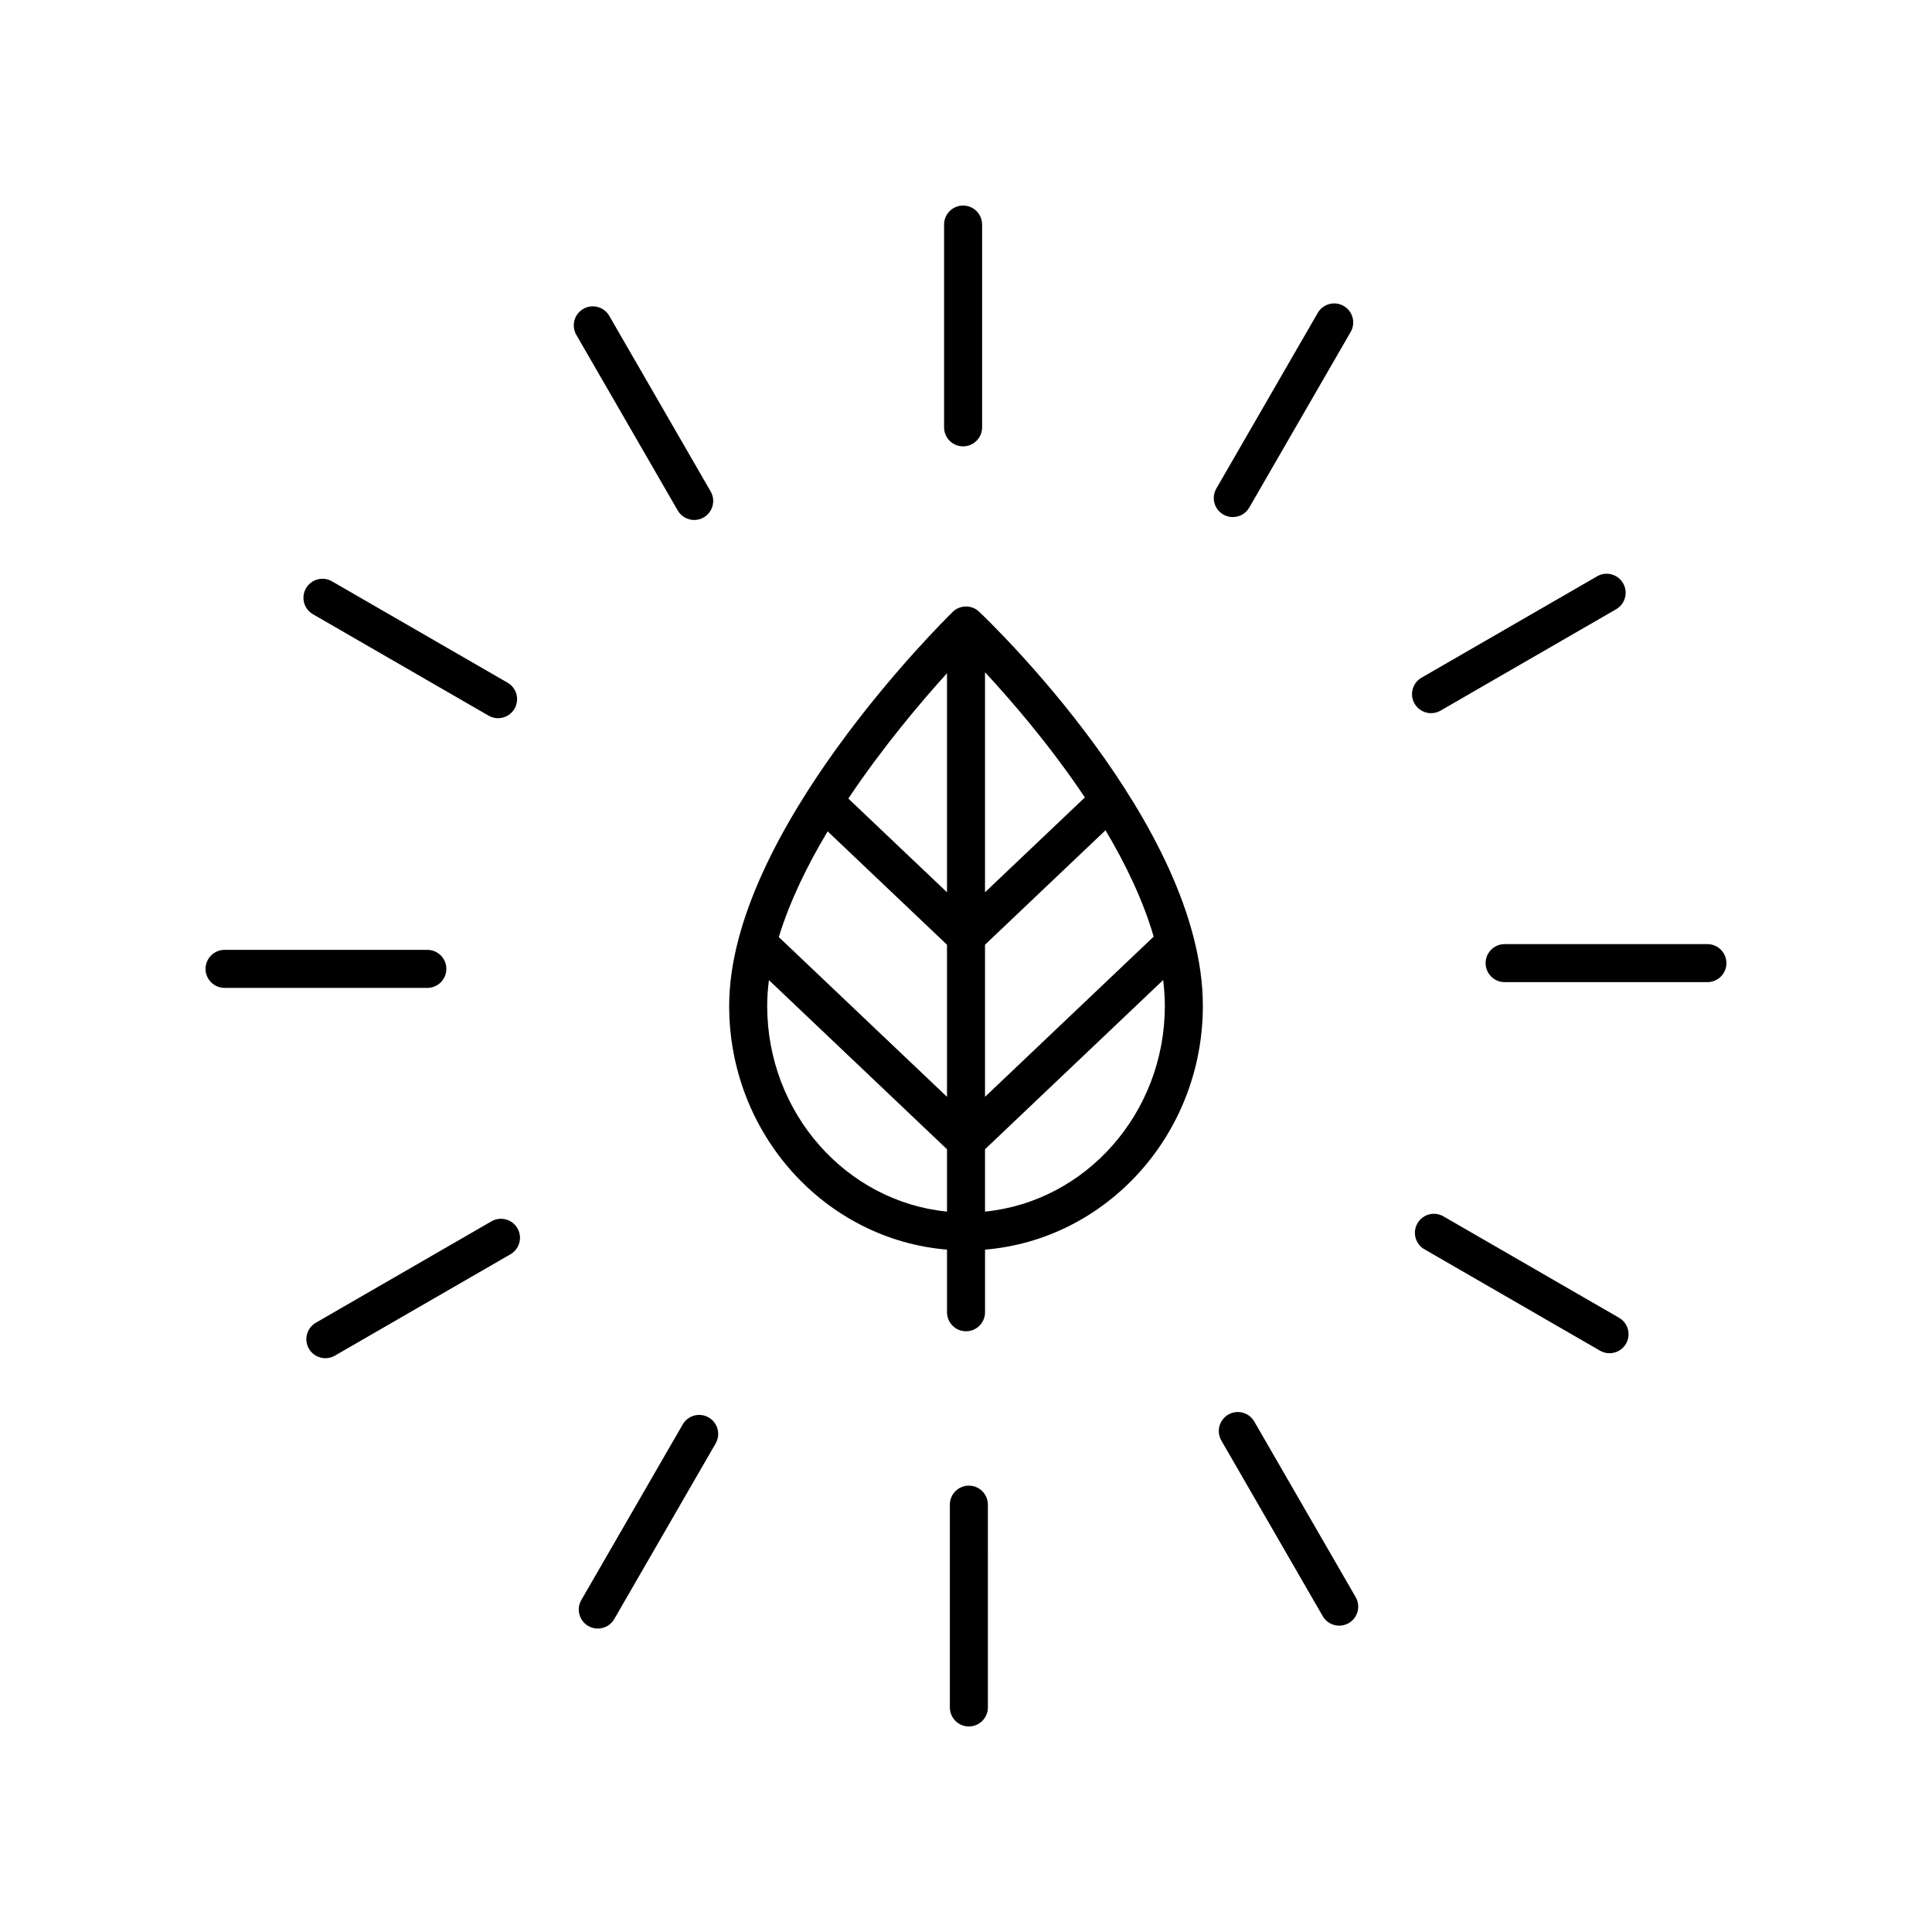
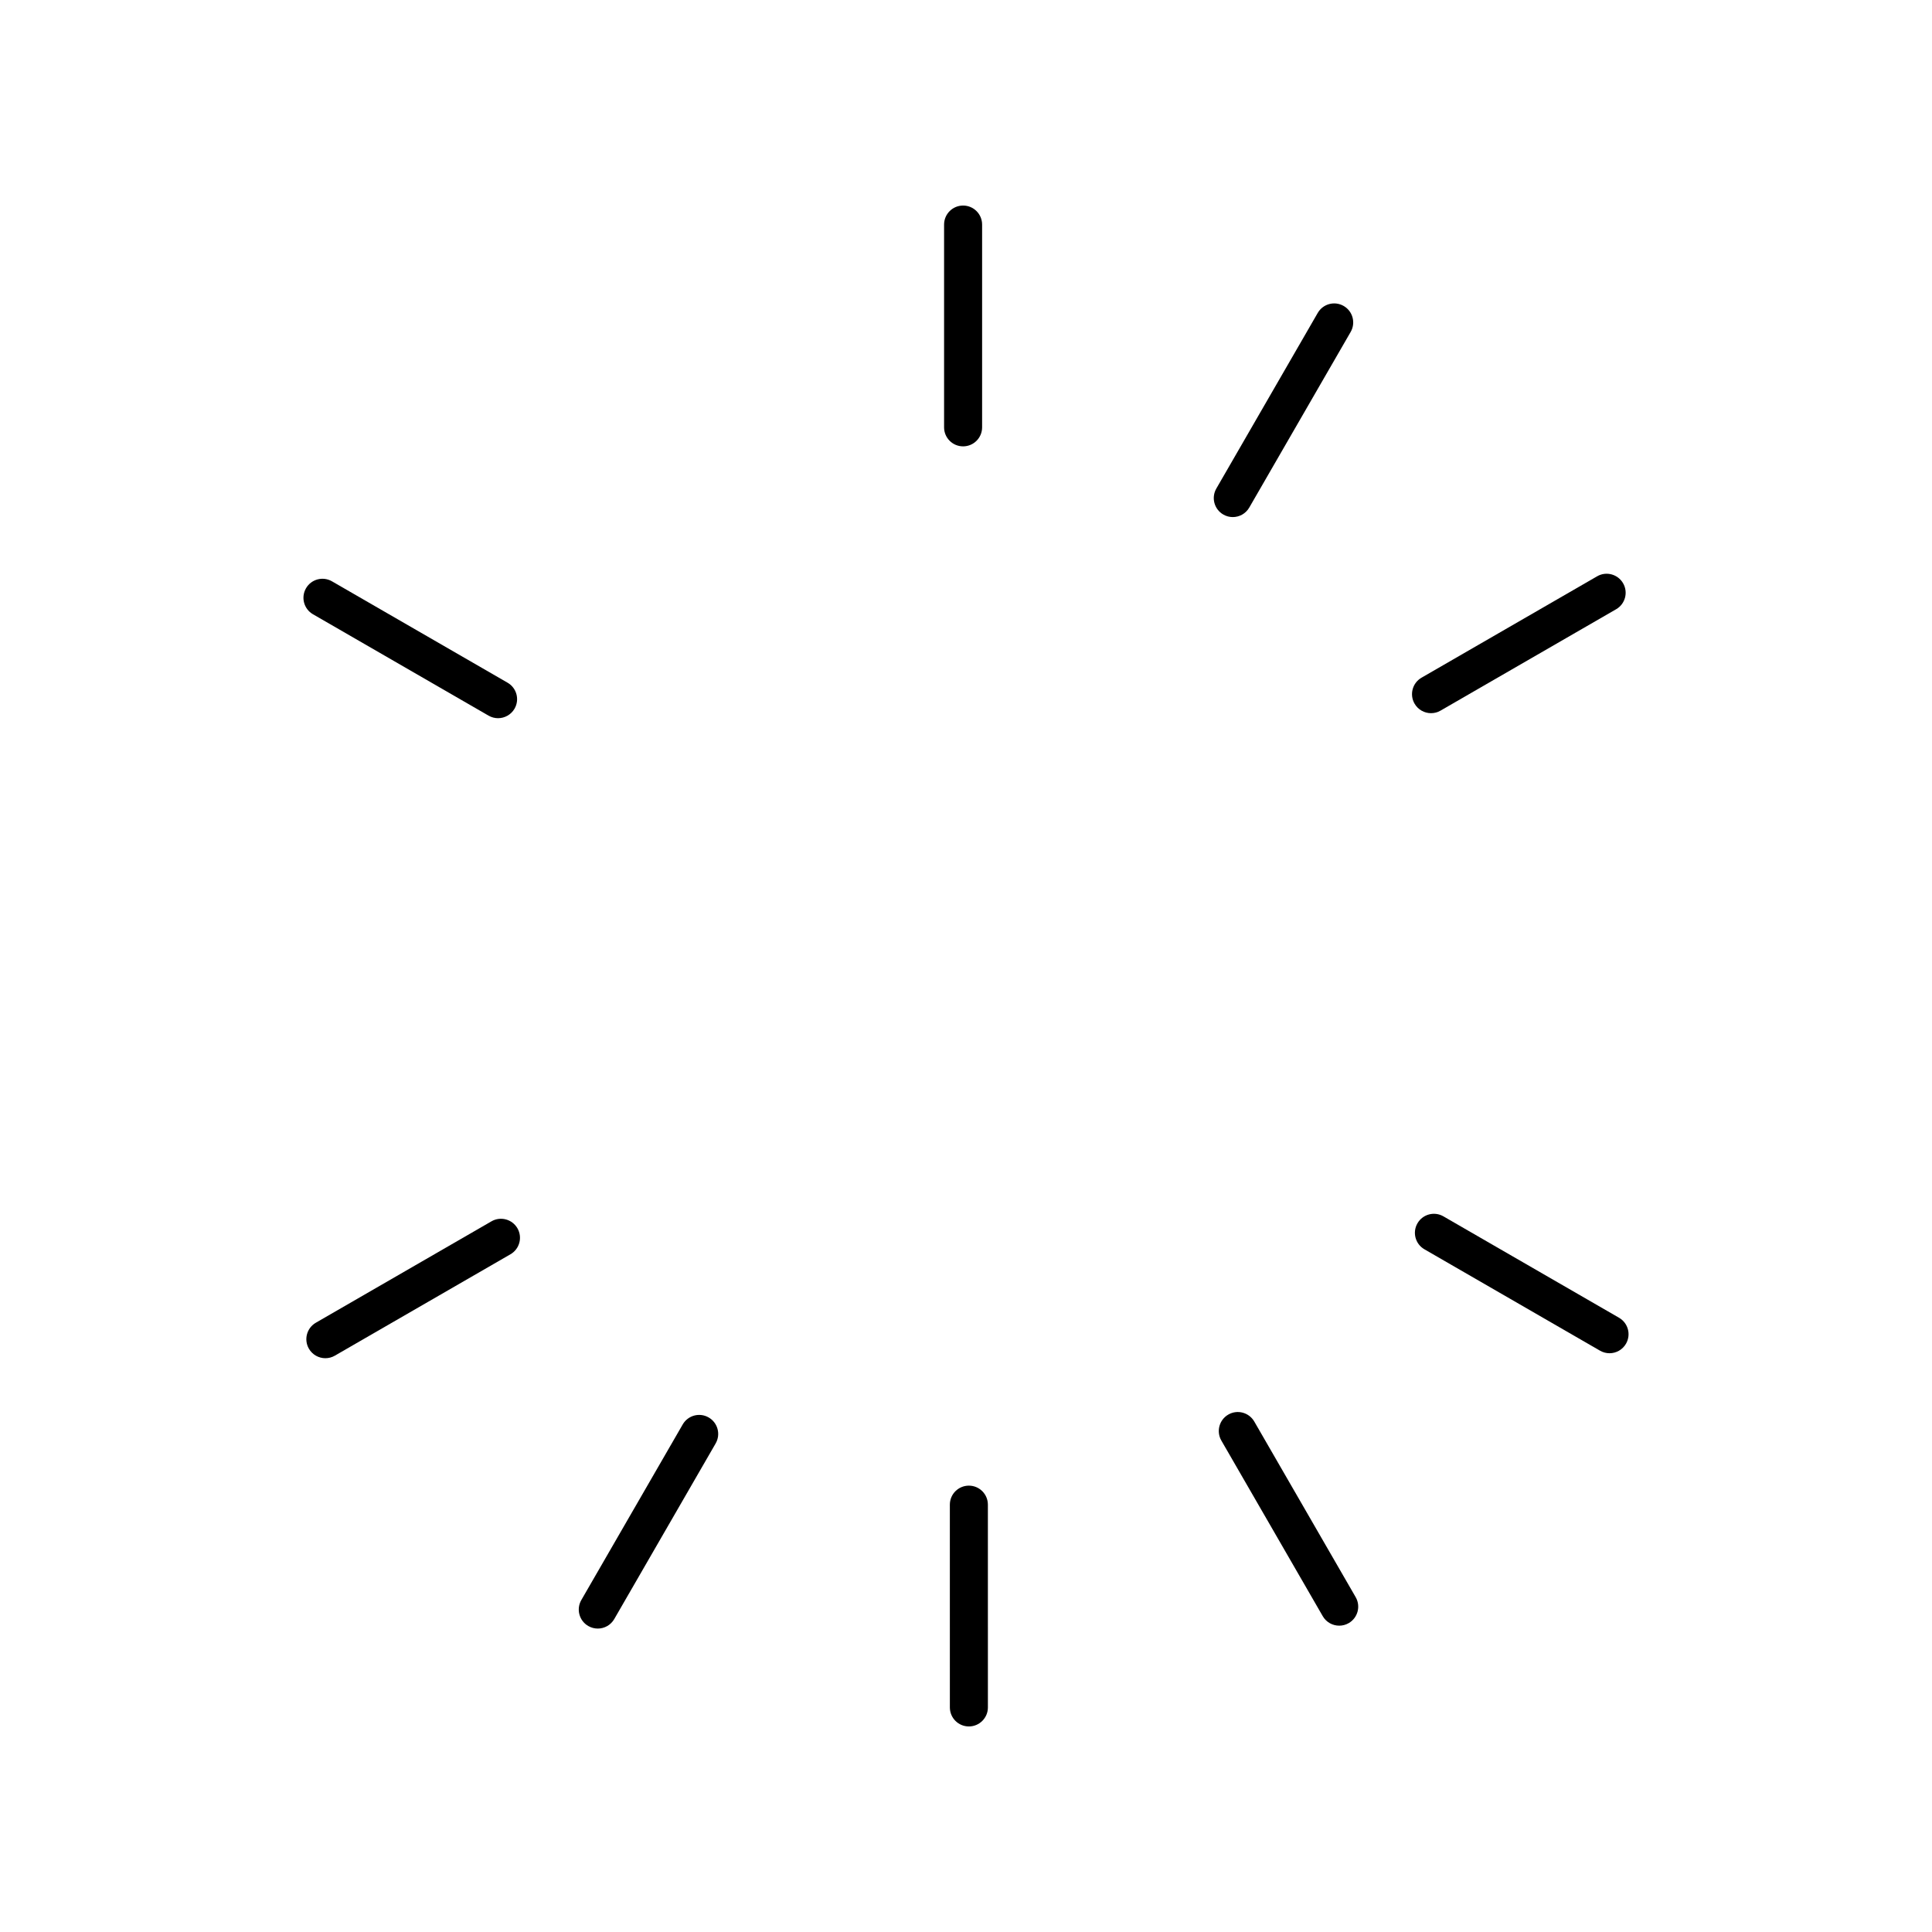
<svg xmlns="http://www.w3.org/2000/svg" fill="#000000" width="800px" height="800px" version="1.1" viewBox="144 144 512 512">
  <g>
-     <path d="m462.77 410.56c0-47.863-56.887-102.17-59.305-104.46-1.965-1.855-5.051-1.832-6.981 0.059-2.418 2.363-59.246 58.402-59.246 104.4 0 34.012 25.473 61.938 57.73 64.605v16.598c0 2.781 2.254 5.039 5.039 5.039 2.781 0 5.039-2.254 5.039-5.039v-16.598c32.25-2.664 57.723-30.59 57.723-64.602zm-99.434-46.242 31.629 30.043v40.309l-44.574-42.34c2.867-9.398 7.512-18.934 12.945-28.012zm31.629 16.145-26.148-24.836c9.129-13.66 19.203-25.547 26.148-33.215zm10.074 13.898 31.934-30.332c5.387 9.051 9.965 18.625 12.766 28.184l-44.699 42.457zm26.465-39.035-26.465 25.137v-58.305c7.016 7.551 17.242 19.387 26.465 33.168zm-84.191 55.234c0-2.238 0.16-4.516 0.465-6.816l47.188 44.82v16.523c-26.695-2.648-47.652-26.082-47.652-54.527zm57.727 54.527v-16.523l47.211-44.844c0.281 2.297 0.445 4.582 0.445 6.836-0.004 28.449-20.957 51.883-47.656 54.531z" />
    <path d="m399.23 262.29c2.781 0 5.039-2.254 5.039-5.039v-53.738c0-2.781-2.254-5.039-5.039-5.039-2.781 0-5.039 2.254-5.039 5.039v53.738c0 2.785 2.258 5.039 5.039 5.039z" />
    <path d="m470.7 281.03c1.742 0 3.434-0.902 4.367-2.519l26.871-46.539c1.391-2.41 0.566-5.492-1.844-6.883-2.418-1.398-5.492-0.566-6.883 1.844l-26.871 46.539c-1.391 2.41-0.566 5.492 1.844 6.883 0.797 0.461 1.664 0.676 2.516 0.676z" />
    <path d="m574.14 298.57c-1.395-2.41-4.481-3.238-6.883-1.844l-46.539 26.871c-2.41 1.391-3.234 4.473-1.844 6.883 0.934 1.617 2.629 2.519 4.367 2.519 0.855 0 1.723-0.215 2.516-0.676l46.539-26.871c2.41-1.391 3.234-4.473 1.844-6.883z" />
-     <path d="m596.48 394.2h-53.738c-2.781 0-5.039 2.254-5.039 5.039 0 2.781 2.254 5.039 5.039 5.039h53.738c2.781 0 5.039-2.254 5.039-5.039 0-2.781-2.258-5.039-5.039-5.039z" />
    <path d="m519.64 468.19c-1.391 2.41-0.566 5.492 1.844 6.883l46.539 26.871c0.793 0.457 1.66 0.676 2.516 0.676 1.742 0 3.434-0.902 4.367-2.519 1.391-2.41 0.566-5.492-1.844-6.883l-46.539-26.871c-2.414-1.395-5.492-0.57-6.883 1.844z" />
    <path d="m494.54 572.3c0.934 1.617 2.629 2.519 4.367 2.519 0.855 0 1.723-0.215 2.516-0.676 2.41-1.391 3.234-4.473 1.844-6.883l-26.871-46.539c-1.395-2.41-4.481-3.238-6.883-1.844-2.41 1.391-3.234 4.473-1.844 6.883z" />
    <path d="m400.76 537.71c-2.781 0-5.039 2.254-5.039 5.039l0.004 53.738c0 2.781 2.254 5.039 5.039 5.039 2.781 0 5.039-2.254 5.039-5.039l-0.004-53.738c0-2.781-2.254-5.039-5.039-5.039z" />
    <path d="m299.9 574.91c0.793 0.457 1.66 0.676 2.516 0.676 1.742 0 3.434-0.902 4.367-2.519l26.871-46.539c1.391-2.41 0.566-5.492-1.844-6.883-2.418-1.398-5.492-0.562-6.883 1.844l-26.871 46.539c-1.391 2.41-0.566 5.492 1.844 6.883z" />
    <path d="m225.86 501.42c0.934 1.617 2.629 2.519 4.367 2.519 0.855 0 1.723-0.215 2.516-0.676l46.539-26.871c2.41-1.391 3.234-4.473 1.844-6.883-1.391-2.41-4.477-3.238-6.883-1.844l-46.539 26.871c-2.41 1.391-3.234 4.473-1.844 6.883z" />
-     <path d="m203.51 405.8h53.738c2.781 0 5.039-2.254 5.039-5.039 0-2.781-2.254-5.039-5.039-5.039l-53.738 0.004c-2.781 0-5.039 2.254-5.039 5.039 0.004 2.781 2.258 5.035 5.039 5.035z" />
    <path d="m280.36 331.81c1.391-2.41 0.566-5.492-1.844-6.883l-46.539-26.871c-2.414-1.391-5.492-0.566-6.883 1.844-1.391 2.41-0.566 5.492 1.844 6.883l46.539 26.871c0.793 0.457 1.66 0.676 2.516 0.676 1.738-0.004 3.43-0.906 4.367-2.519z" />
-     <path d="m327.97 281.8c0.855 0 1.723-0.215 2.516-0.676 2.41-1.391 3.234-4.473 1.844-6.883l-26.871-46.539c-1.395-2.41-4.477-3.234-6.883-1.844-2.41 1.391-3.234 4.473-1.844 6.883l26.871 46.539c0.934 1.617 2.625 2.519 4.367 2.519z" />
  </g>
</svg>